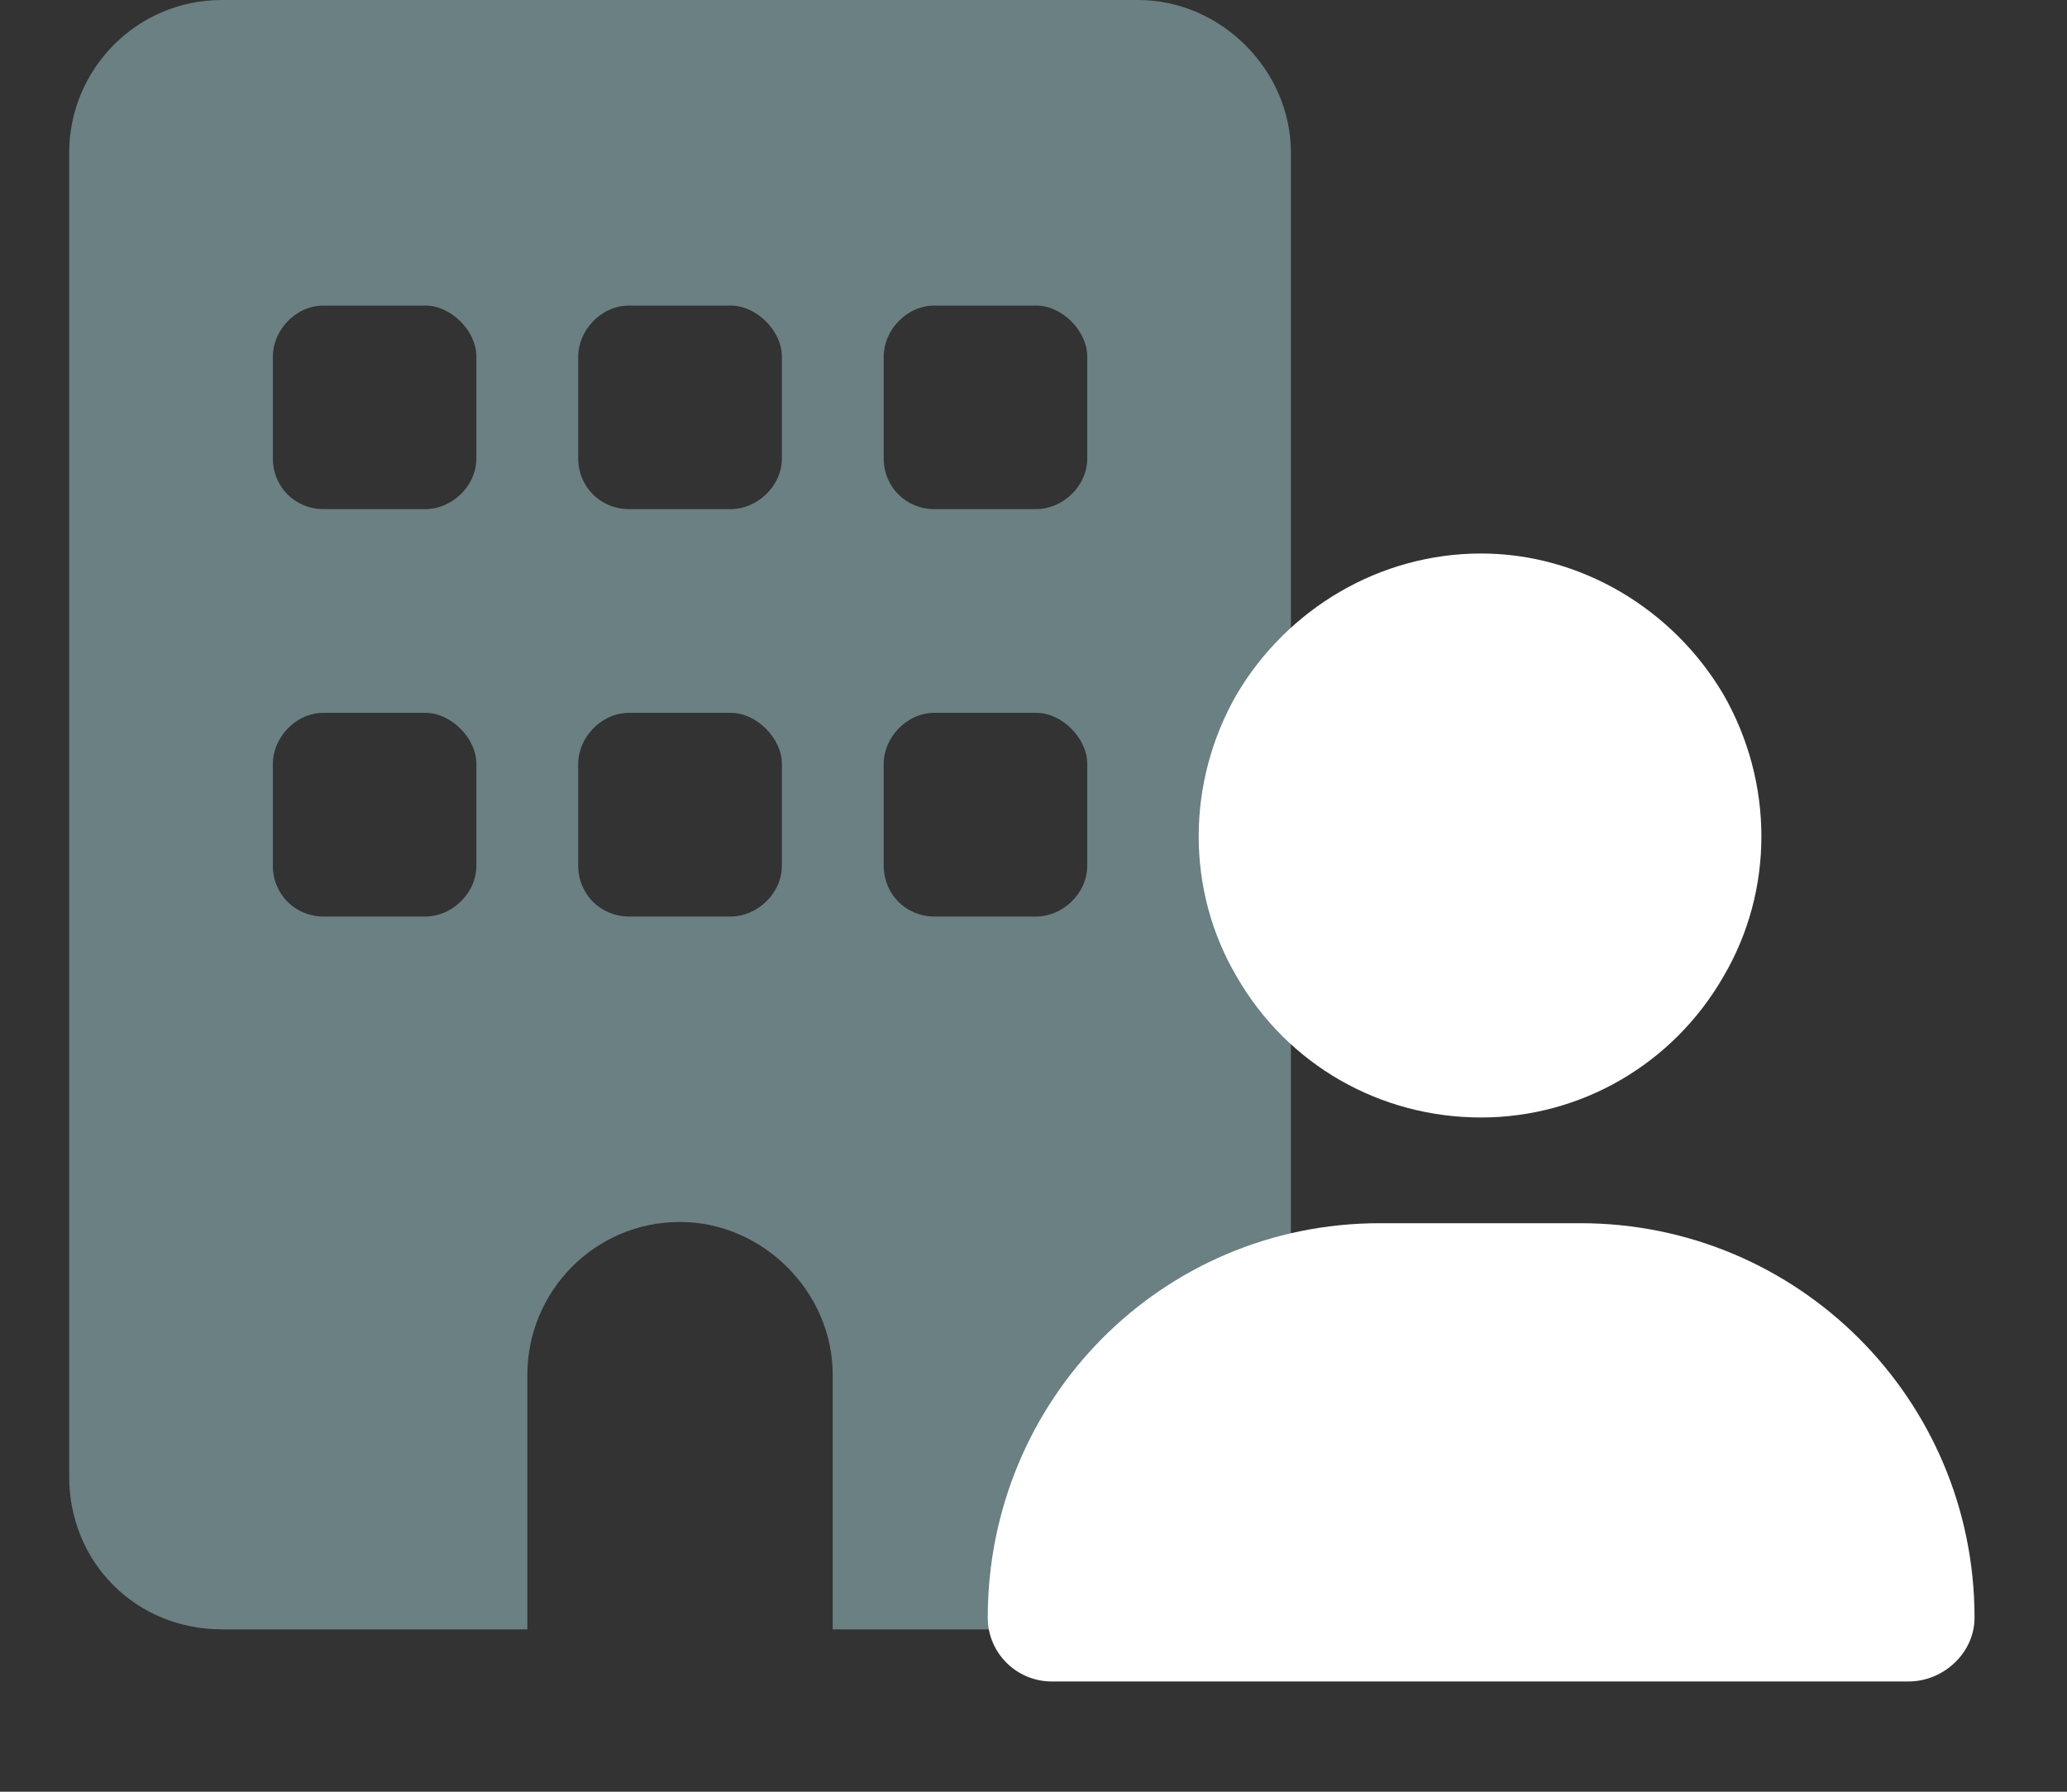
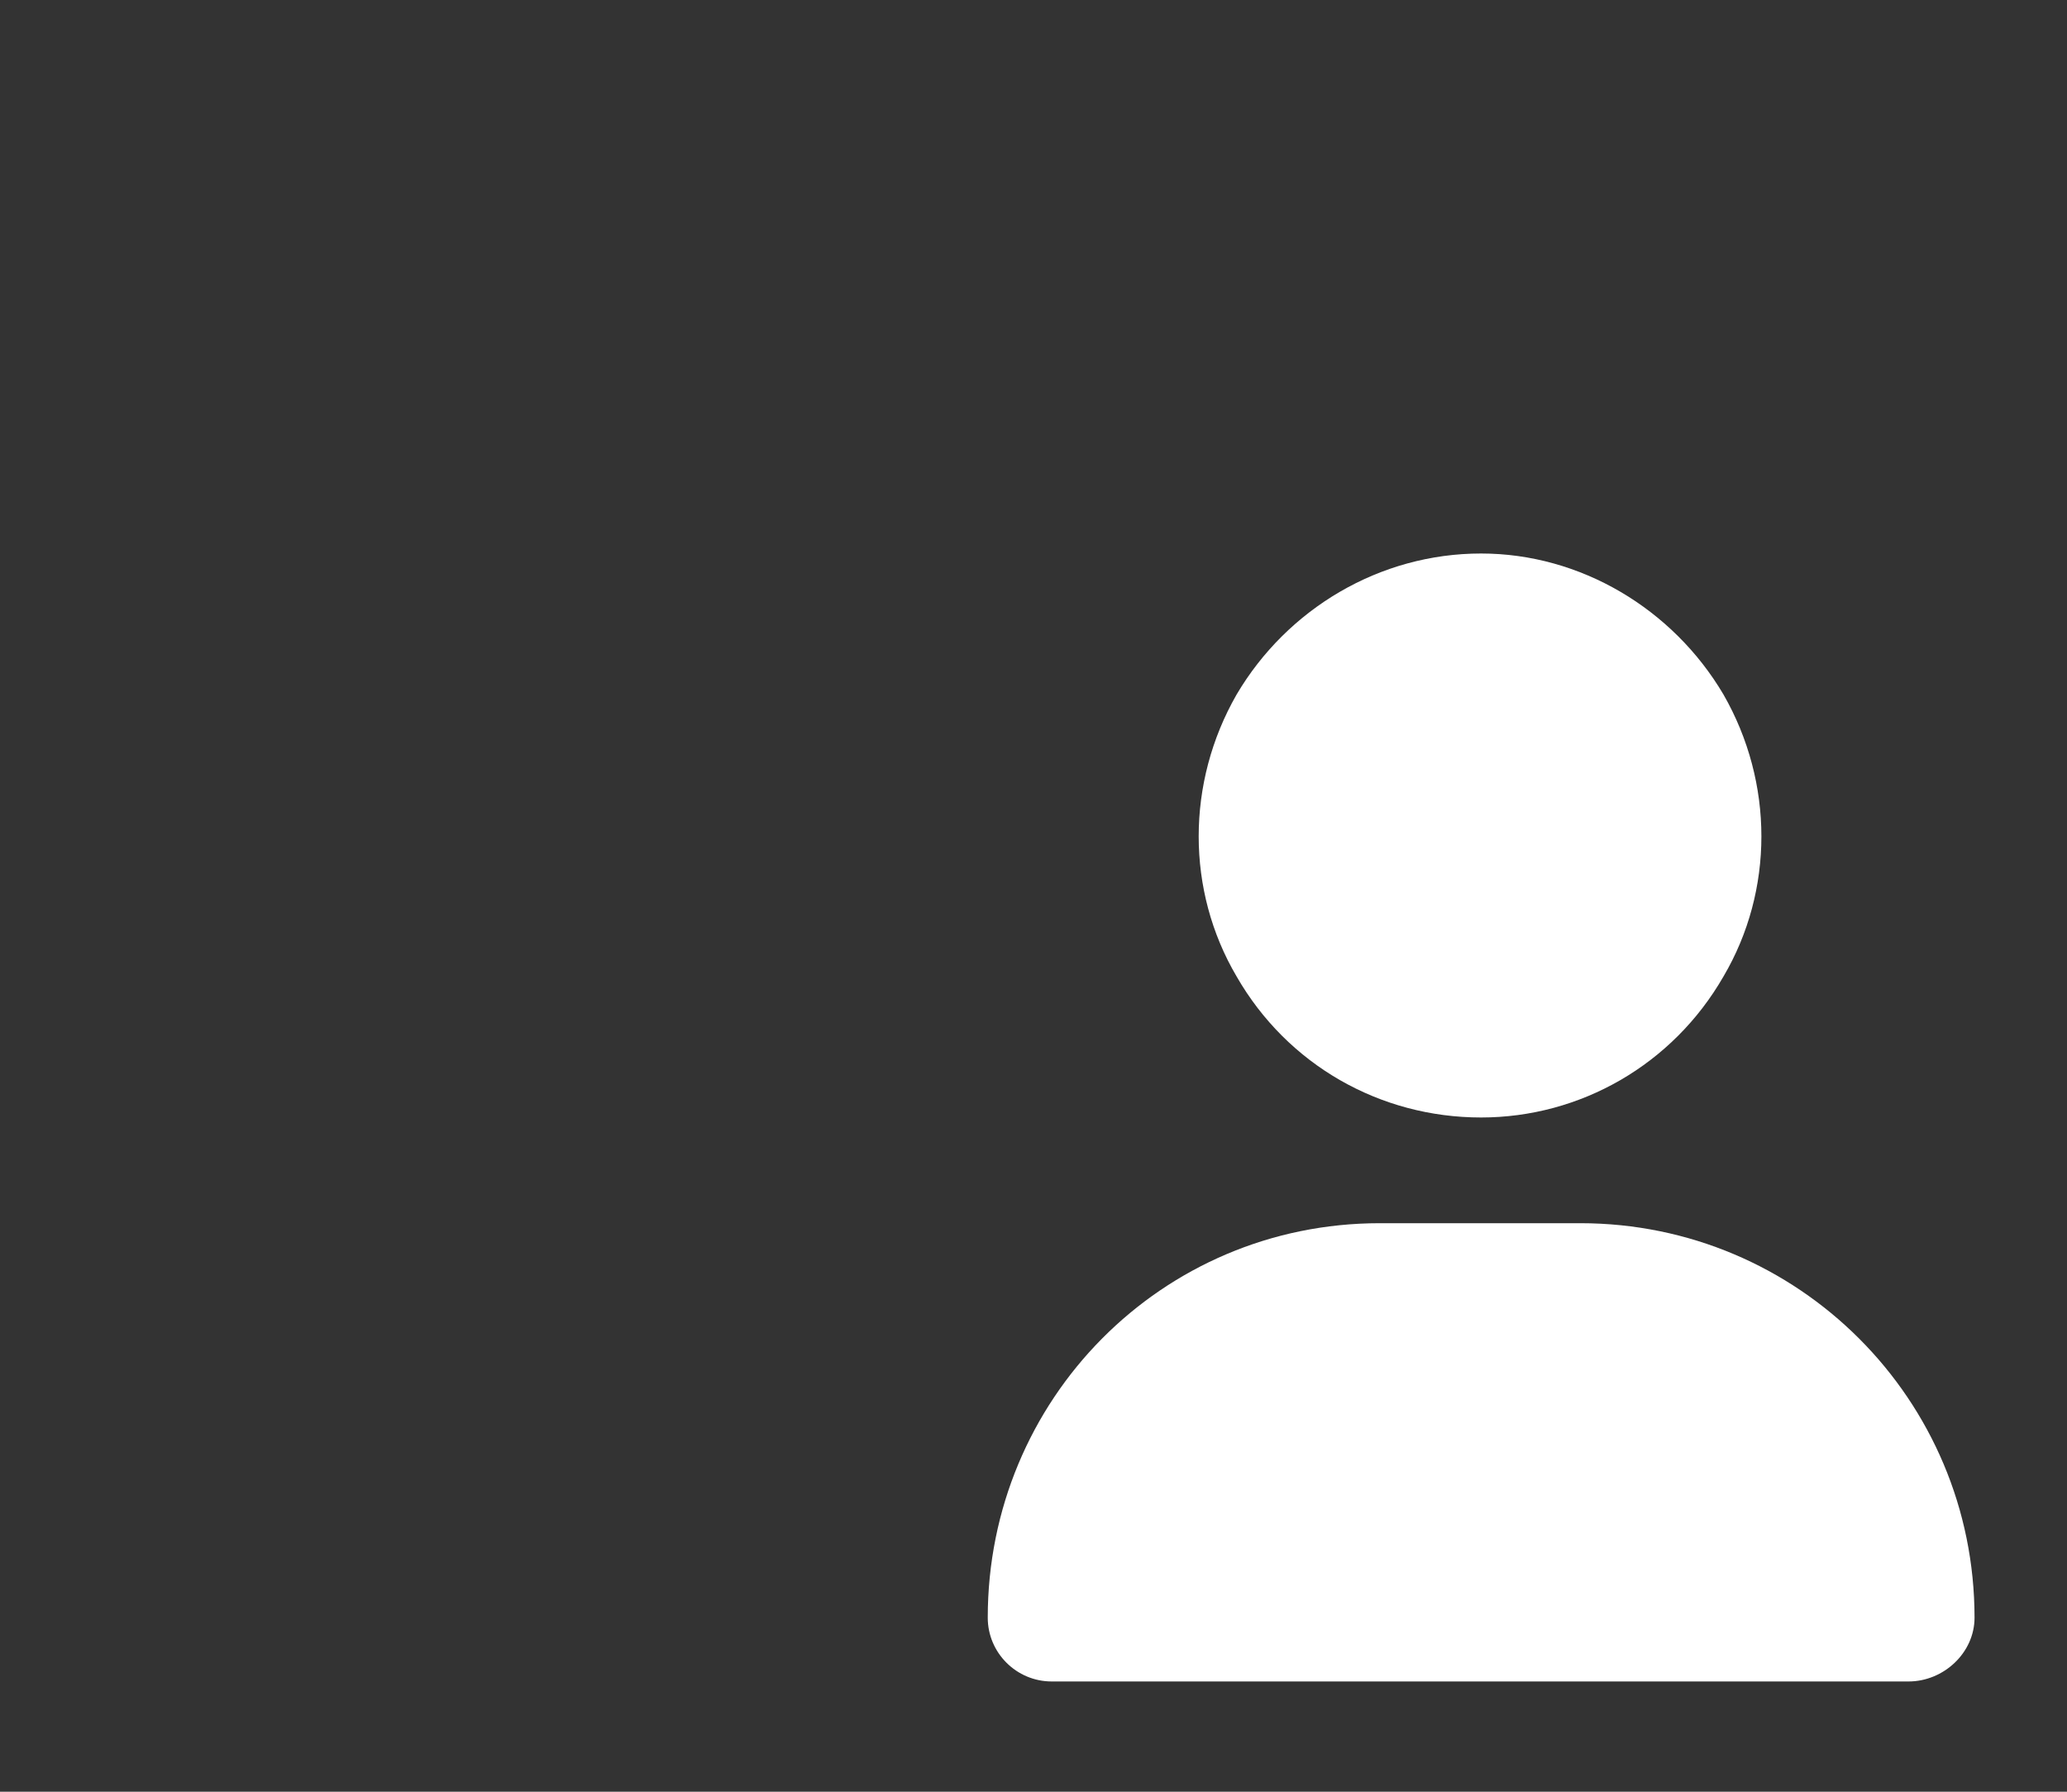
<svg xmlns="http://www.w3.org/2000/svg" width="15" height="13" viewBox="0 0 15 13" fill="none">
  <rect x="0" y="0" width="15" height="13" fill="#333333" stroke="none" />
-   <path d="M1.61 0H8.26C8.86 0 9.368 0.508 9.368 1.108V10.713C9.368 11.337 8.86 11.822 8.26 11.822H6.043V9.974C6.043 9.374 5.535 8.866 4.935 8.866C4.312 8.866 3.827 9.374 3.827 9.974V11.822H1.61C0.987 11.822 0.502 11.337 0.502 10.713V1.108C0.502 0.508 0.987 0 1.61 0ZM1.98 5.541V6.28C1.98 6.488 2.141 6.65 2.349 6.65H3.088C3.273 6.65 3.457 6.488 3.457 6.28V5.541C3.457 5.357 3.273 5.172 3.088 5.172H2.349C2.141 5.172 1.98 5.357 1.98 5.541ZM4.566 5.172C4.358 5.172 4.196 5.357 4.196 5.541V6.28C4.196 6.488 4.358 6.65 4.566 6.65H5.304C5.489 6.65 5.674 6.488 5.674 6.28V5.541C5.674 5.357 5.489 5.172 5.304 5.172H4.566ZM6.413 5.541V6.28C6.413 6.488 6.574 6.65 6.782 6.65H7.521C7.706 6.65 7.89 6.488 7.89 6.28V5.541C7.89 5.357 7.706 5.172 7.521 5.172H6.782C6.574 5.172 6.413 5.357 6.413 5.541ZM2.349 2.217C2.141 2.217 1.98 2.401 1.98 2.586V3.325C1.98 3.533 2.141 3.694 2.349 3.694H3.088C3.273 3.694 3.457 3.533 3.457 3.325V2.586C3.457 2.401 3.273 2.217 3.088 2.217H2.349ZM4.196 2.586V3.325C4.196 3.533 4.358 3.694 4.566 3.694H5.304C5.489 3.694 5.674 3.533 5.674 3.325V2.586C5.674 2.401 5.489 2.217 5.304 2.217H4.566C4.358 2.217 4.196 2.401 4.196 2.586ZM6.782 2.217C6.574 2.217 6.413 2.401 6.413 2.586V3.325C6.413 3.533 6.574 3.694 6.782 3.694H7.521C7.706 3.694 7.89 3.533 7.89 3.325V2.586C7.89 2.401 7.706 2.217 7.521 2.217H6.782Z" fill="#6A8082" />
  <path d="M10.748 8.108C10.013 8.108 9.342 7.725 8.974 7.085C8.607 6.462 8.607 5.679 8.974 5.039C9.342 4.416 10.013 4.016 10.748 4.016C11.468 4.016 12.139 4.416 12.507 5.039C12.874 5.679 12.874 6.462 12.507 7.085C12.139 7.725 11.468 8.108 10.748 8.108ZM10.013 8.875H11.468C13.05 8.875 14.329 10.154 14.329 11.737C14.329 11.992 14.105 12.2 13.85 12.2H7.632C7.376 12.2 7.168 11.992 7.168 11.737C7.168 10.154 8.431 8.875 10.013 8.875Z" fill="white" />
</svg>